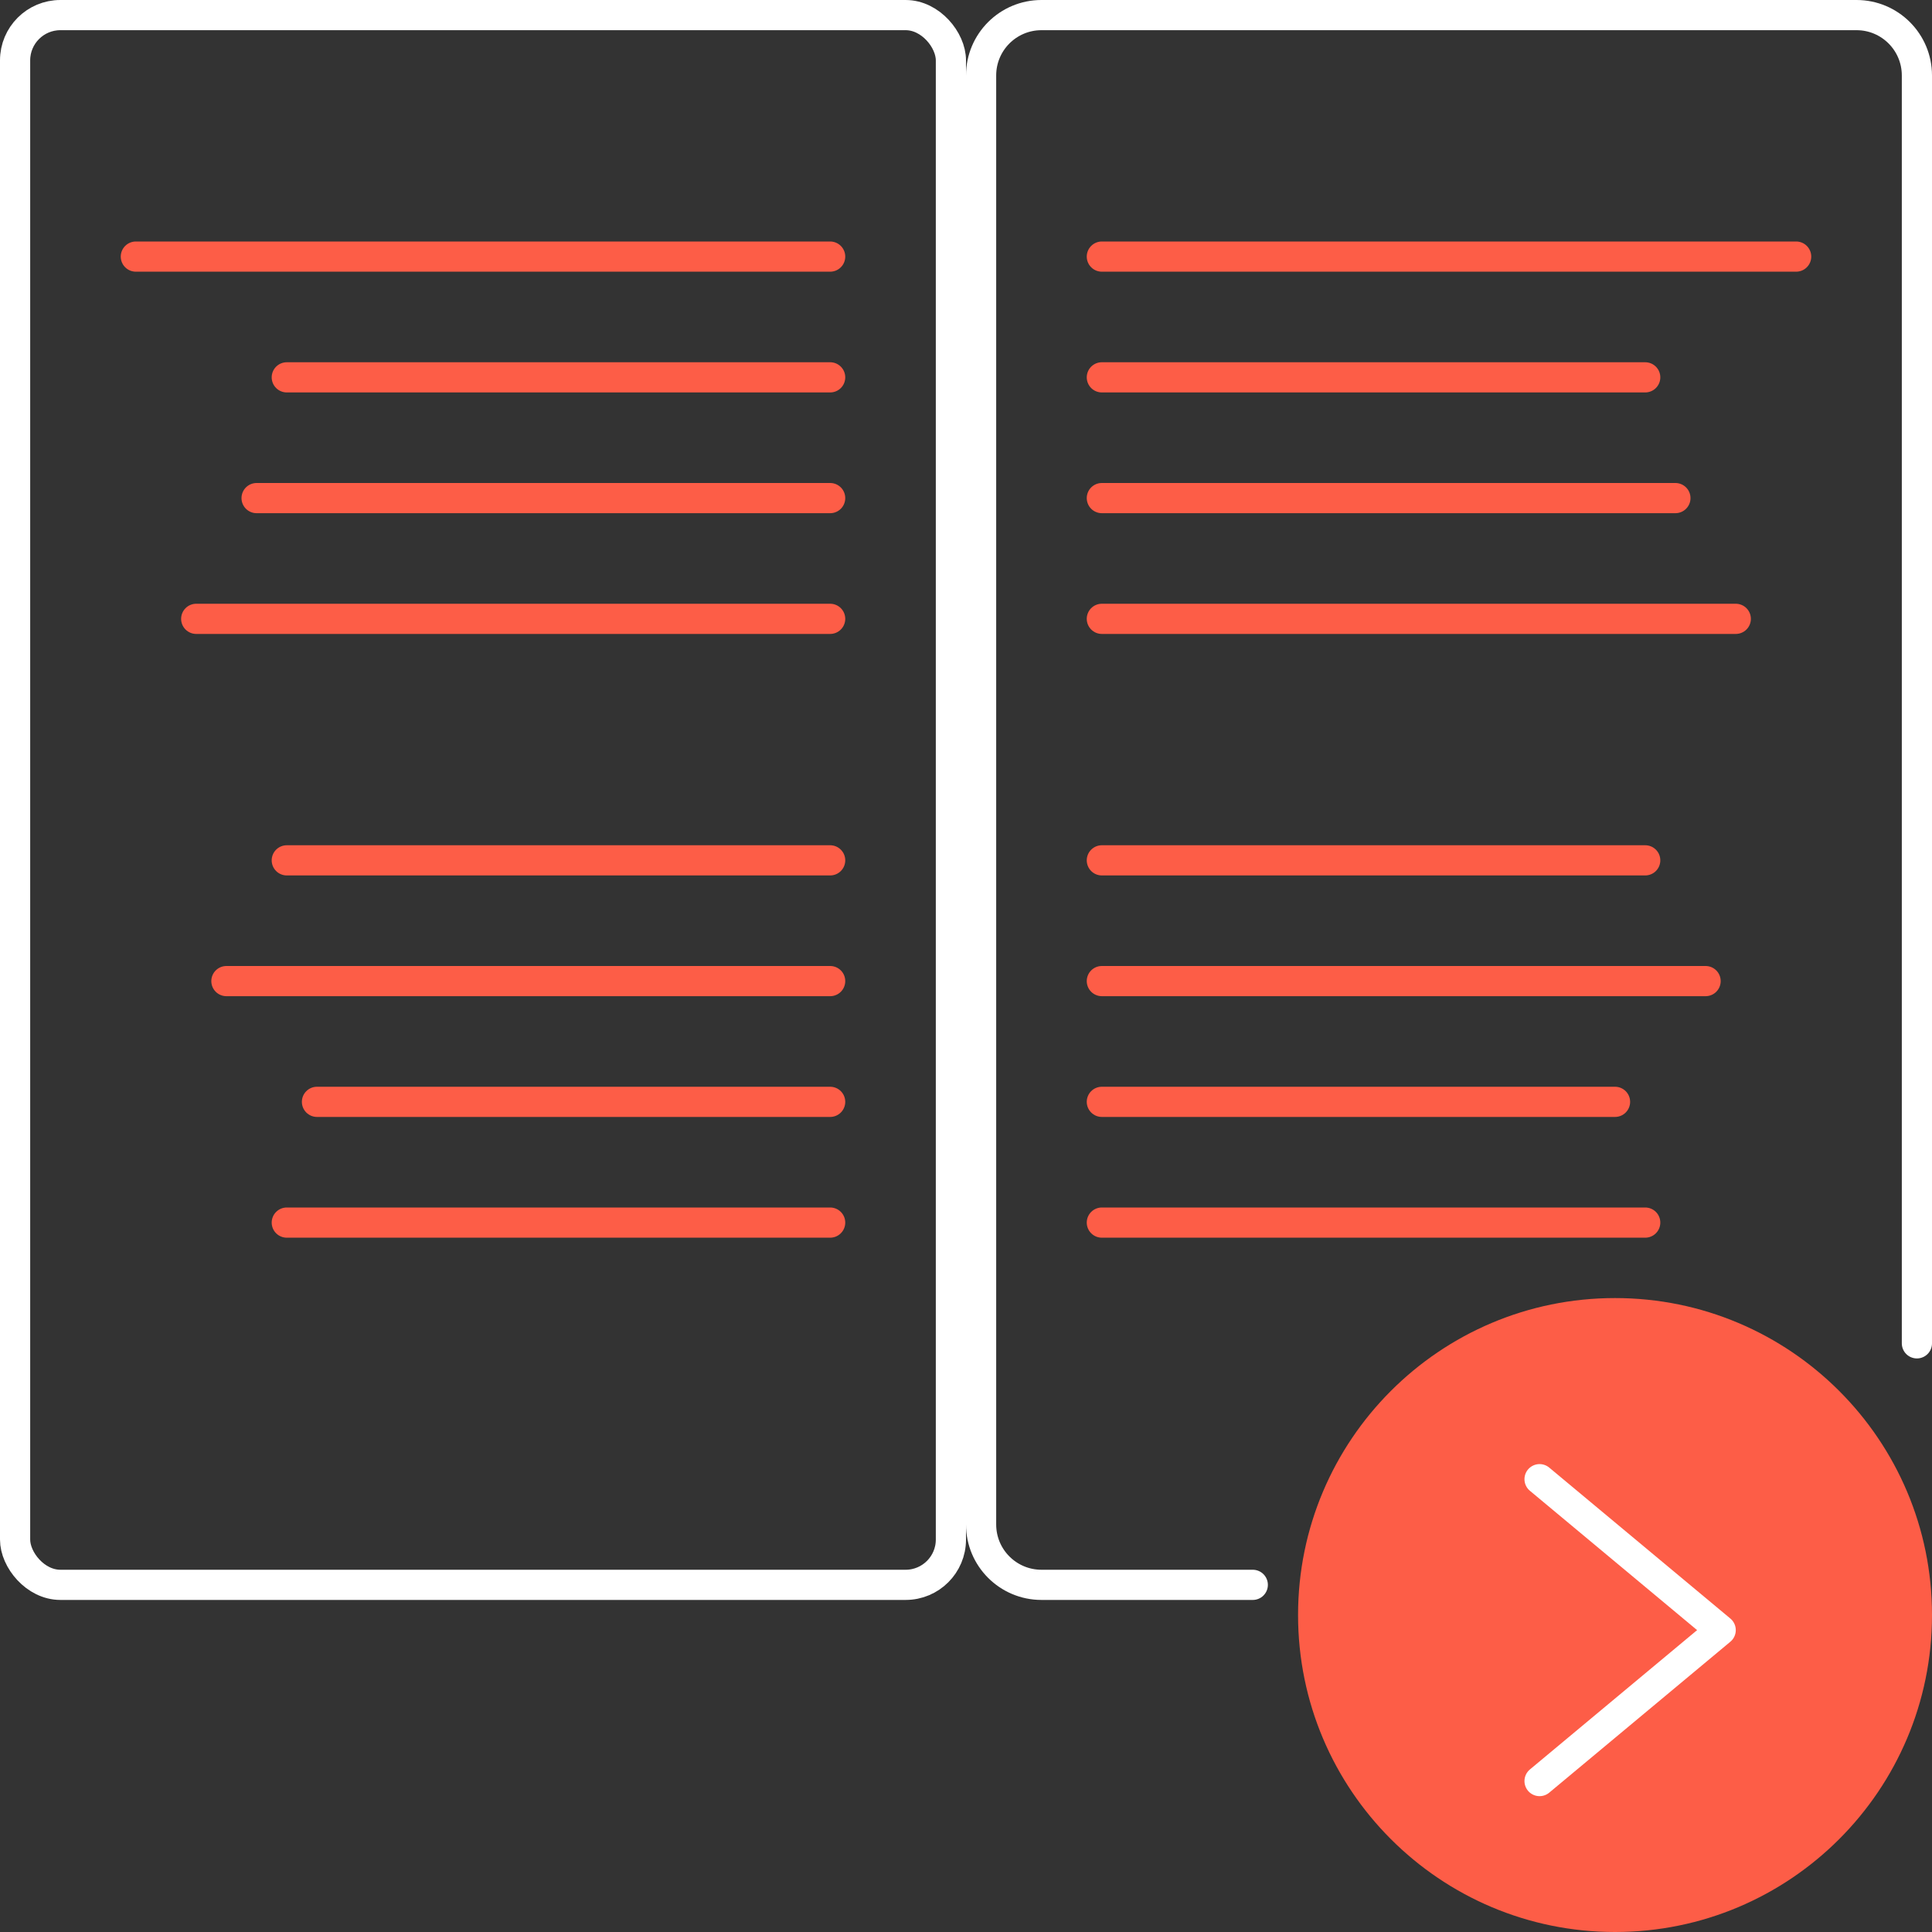
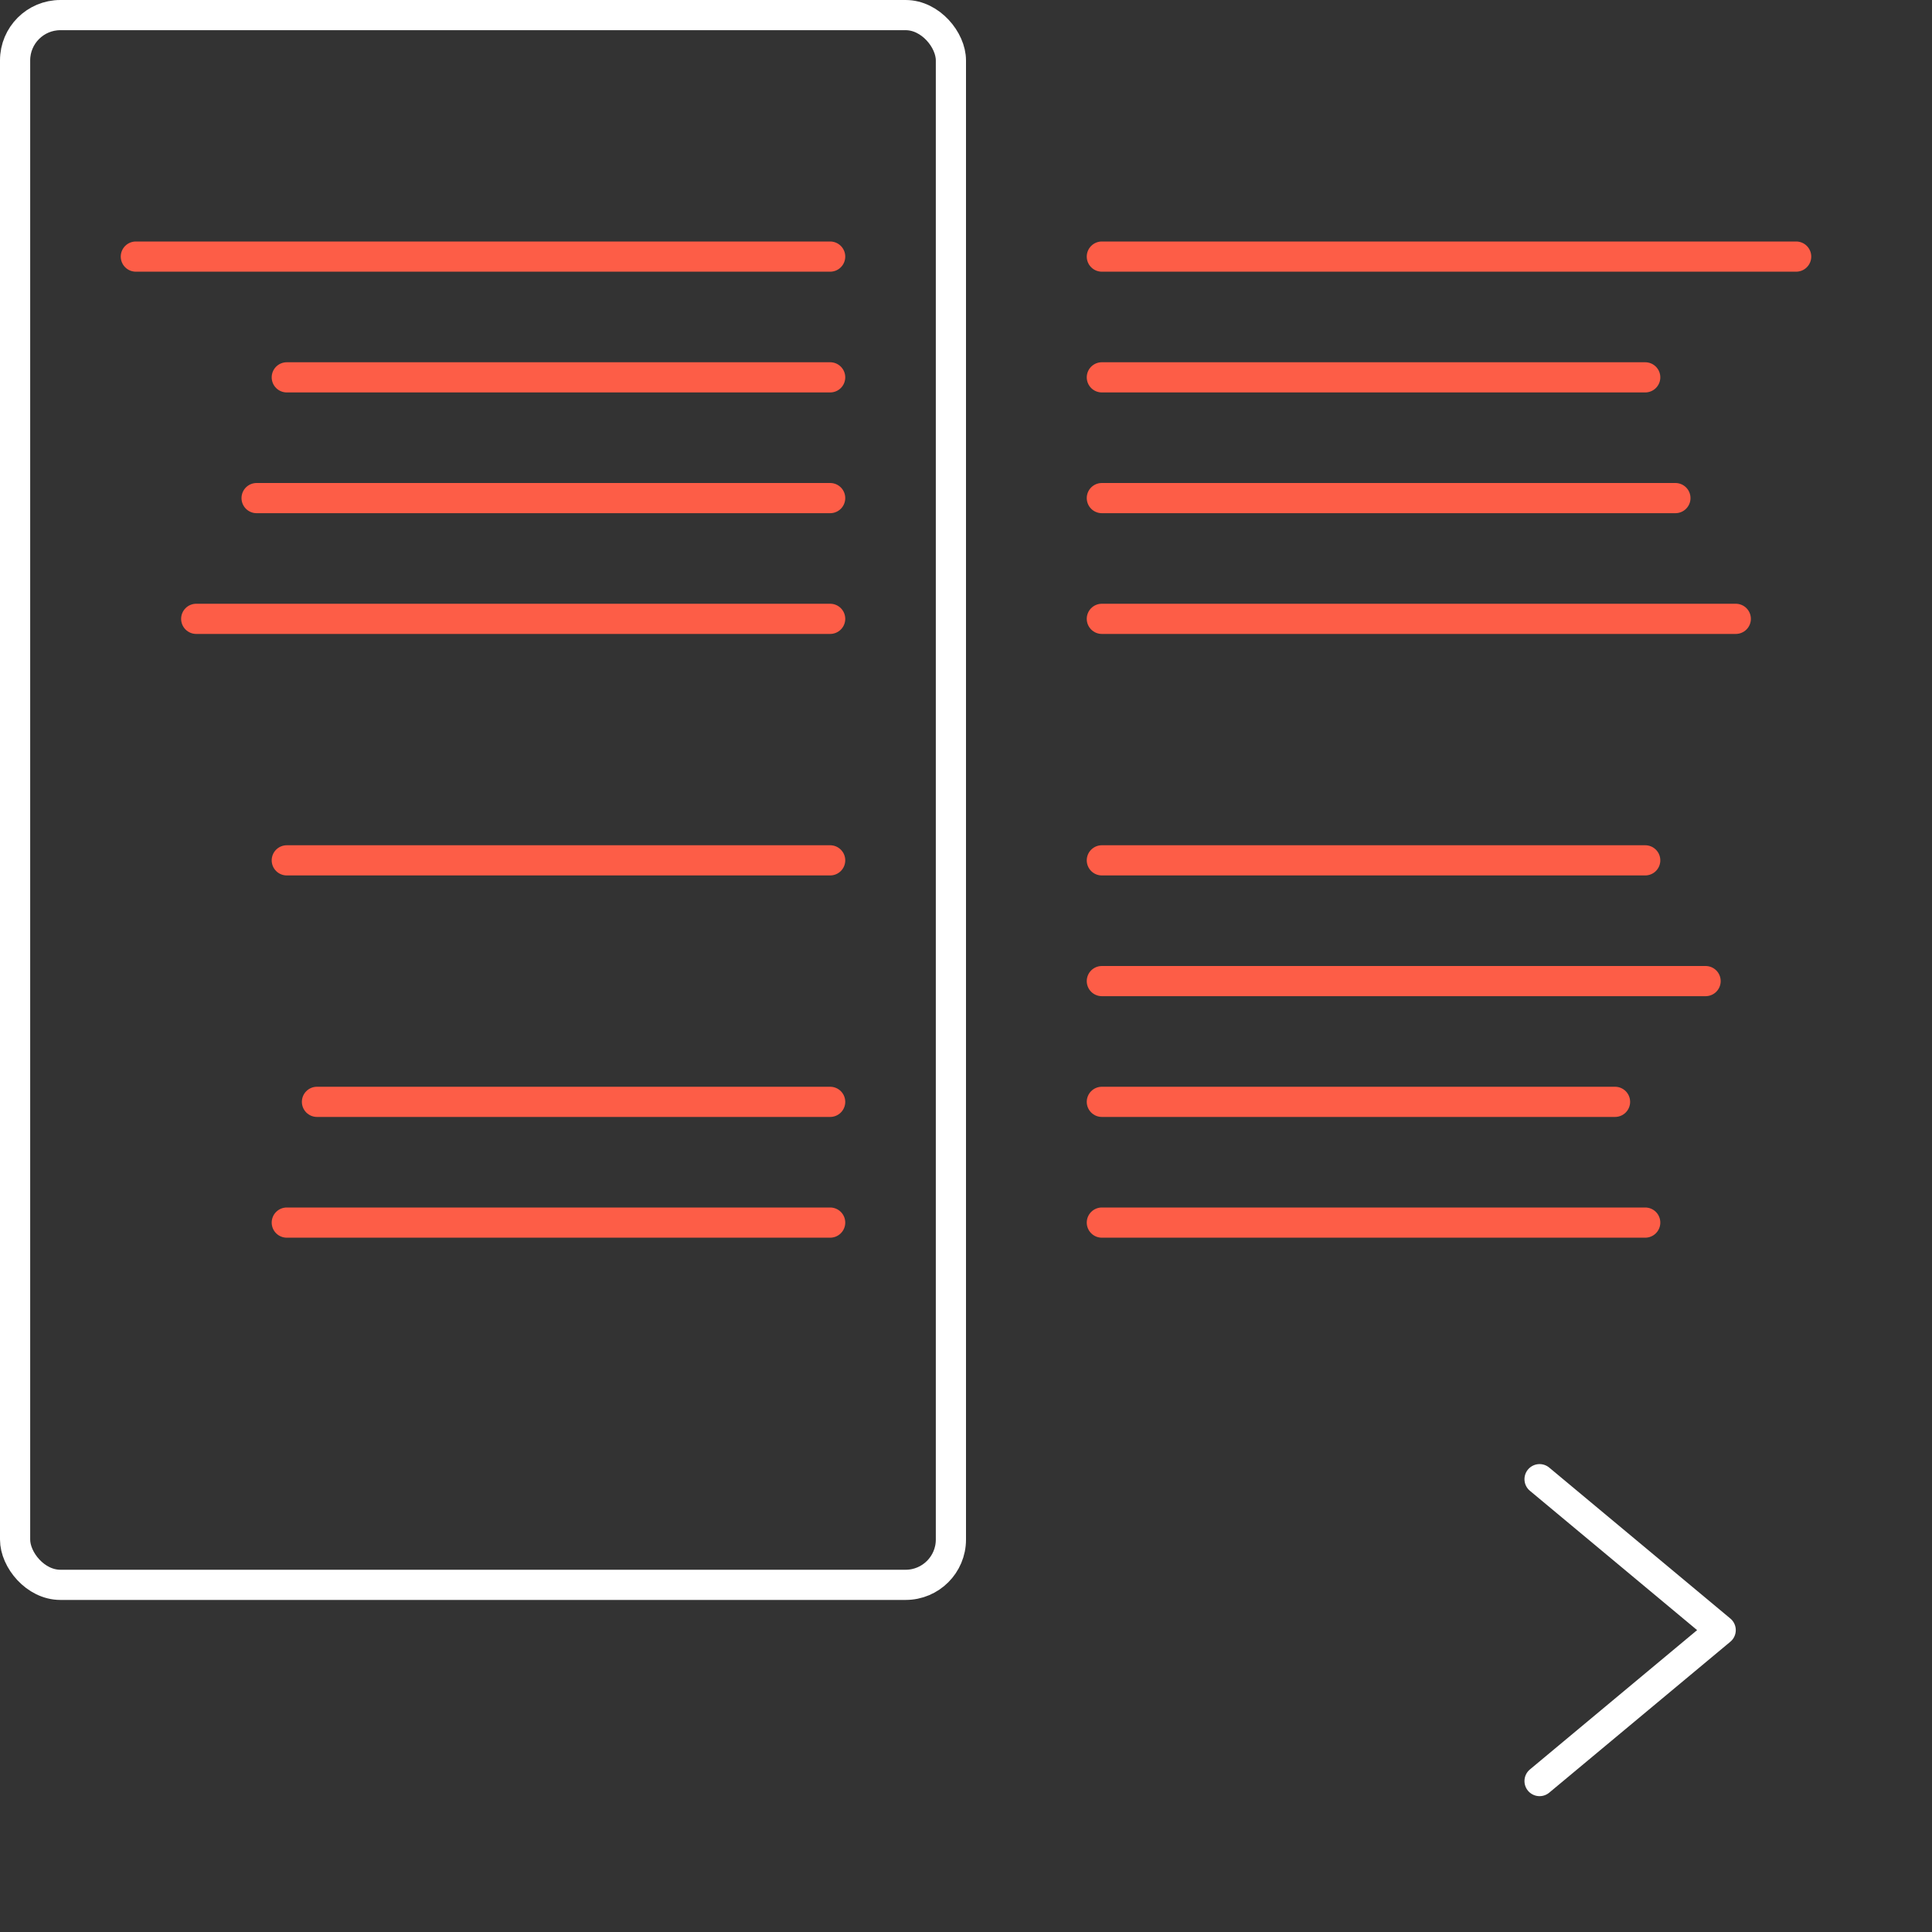
<svg xmlns="http://www.w3.org/2000/svg" width="64" height="64" viewBox="0 0 64 64" fill="none">
  <rect x="0" y="0" width="64" height="64" fill="#333333" stroke="none" />
  <g clip-path="url(#clip0_3939_21727)">
    <rect x="0.5" y="0.5" width="31" height="52" rx="1.5" stroke="white" />
-     <path d="M41.5 52.5H34.5C33.395 52.5 32.5 51.605 32.5 50.5V2.5C32.5 1.395 33.395 0.5 34.5 0.5H61.5C62.605 0.5 63.5 1.395 63.5 2.5V44.5" stroke="white" stroke-linecap="round" />
    <line x1="27.5" y1="8.5" x2="4.5" y2="8.5" stroke="#FD5D47" stroke-linecap="round" />
    <line x1="27.5" y1="28.5" x2="9.5" y2="28.5" stroke="#FD5D47" stroke-linecap="round" />
    <line x1="27.5" y1="12.5" x2="9.5" y2="12.5" stroke="#FD5D47" stroke-linecap="round" />
-     <line x1="27.5" y1="32.5" x2="7.5" y2="32.5" stroke="#FD5D47" stroke-linecap="round" />
    <line x1="27.5" y1="20.5" x2="6.5" y2="20.5" stroke="#FD5D47" stroke-linecap="round" />
    <line x1="27.5" y1="40.5" x2="9.5" y2="40.5" stroke="#FD5D47" stroke-linecap="round" />
    <line x1="27.5" y1="16.5" x2="8.5" y2="16.5" stroke="#FD5D47" stroke-linecap="round" />
    <line x1="27.5" y1="36.5" x2="10.5" y2="36.5" stroke="#FD5D47" stroke-linecap="round" />
    <line x1="0.5" y1="-0.5" x2="23.5" y2="-0.5" transform="matrix(1 -8.74228e-08 -8.74228e-08 -1 36 8)" stroke="#FD5D47" stroke-linecap="round" />
    <line x1="0.5" y1="-0.5" x2="18.5" y2="-0.5" transform="matrix(1 -8.74228e-08 -8.74228e-08 -1 36 28)" stroke="#FD5D47" stroke-linecap="round" />
    <line x1="0.5" y1="-0.5" x2="18.5" y2="-0.5" transform="matrix(1 -8.74228e-08 -8.74228e-08 -1 36 12)" stroke="#FD5D47" stroke-linecap="round" />
    <line x1="0.5" y1="-0.5" x2="20.5" y2="-0.5" transform="matrix(1 -8.74228e-08 -8.74228e-08 -1 36 32)" stroke="#FD5D47" stroke-linecap="round" />
    <line x1="0.5" y1="-0.5" x2="21.5" y2="-0.5" transform="matrix(1 -8.74228e-08 -8.74228e-08 -1 36 20)" stroke="#FD5D47" stroke-linecap="round" />
    <line x1="0.5" y1="-0.5" x2="18.5" y2="-0.5" transform="matrix(1 -8.74228e-08 -8.74228e-08 -1 36 40)" stroke="#FD5D47" stroke-linecap="round" />
    <line x1="0.5" y1="-0.5" x2="19.5" y2="-0.5" transform="matrix(1 -8.74228e-08 -8.74228e-08 -1 36 16)" stroke="#FD5D47" stroke-linecap="round" />
    <line x1="0.5" y1="-0.5" x2="17.5" y2="-0.5" transform="matrix(1 -8.74228e-08 -8.74228e-08 -1 36 36)" stroke="#FD5D47" stroke-linecap="round" />
-     <path d="M64 53.5C64 59.299 59.299 64 53.5 64C47.701 64 43 59.299 43 53.5C43 47.701 47.701 43 53.5 43C59.299 43 64 47.701 64 53.5Z" fill="#FD5D47" />
    <path d="M51 59L57 54L51 49" stroke="white" stroke-linecap="round" stroke-linejoin="round" />
  </g>
  <defs>
    <clipPath id="clip0_3939_21727">
      <rect width="64" height="64" fill="white" />
    </clipPath>
  </defs>
</svg>